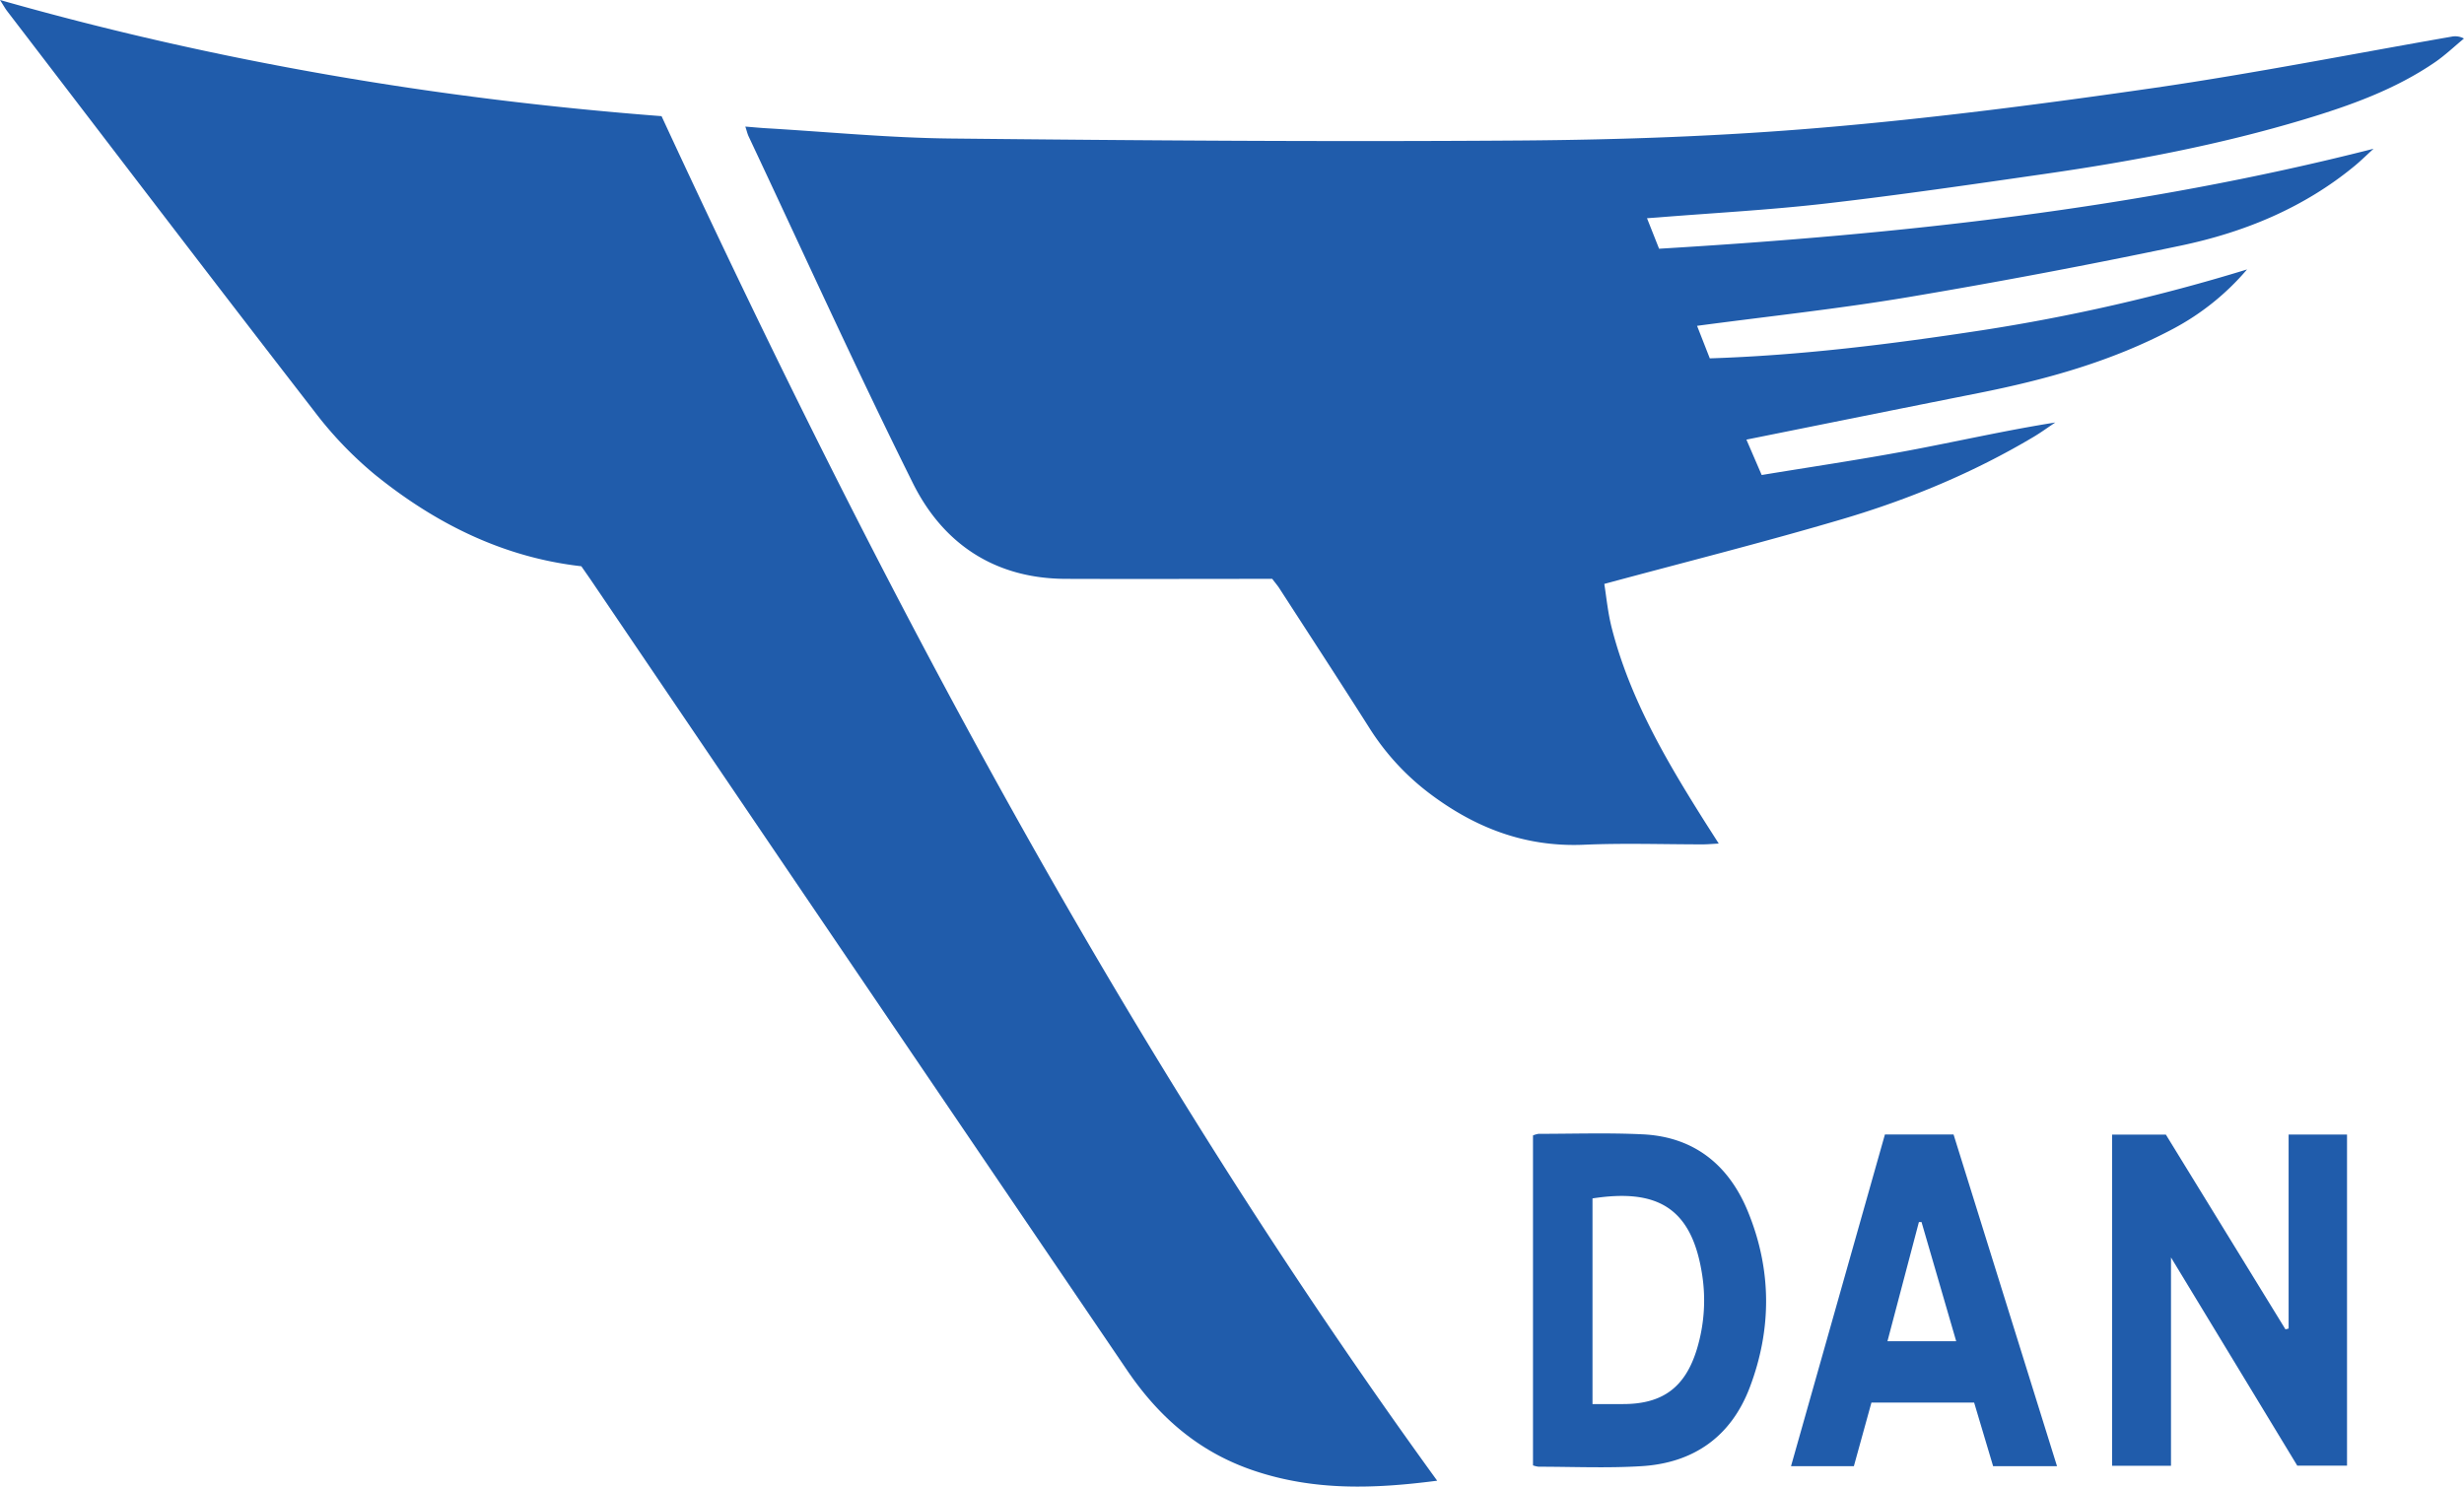
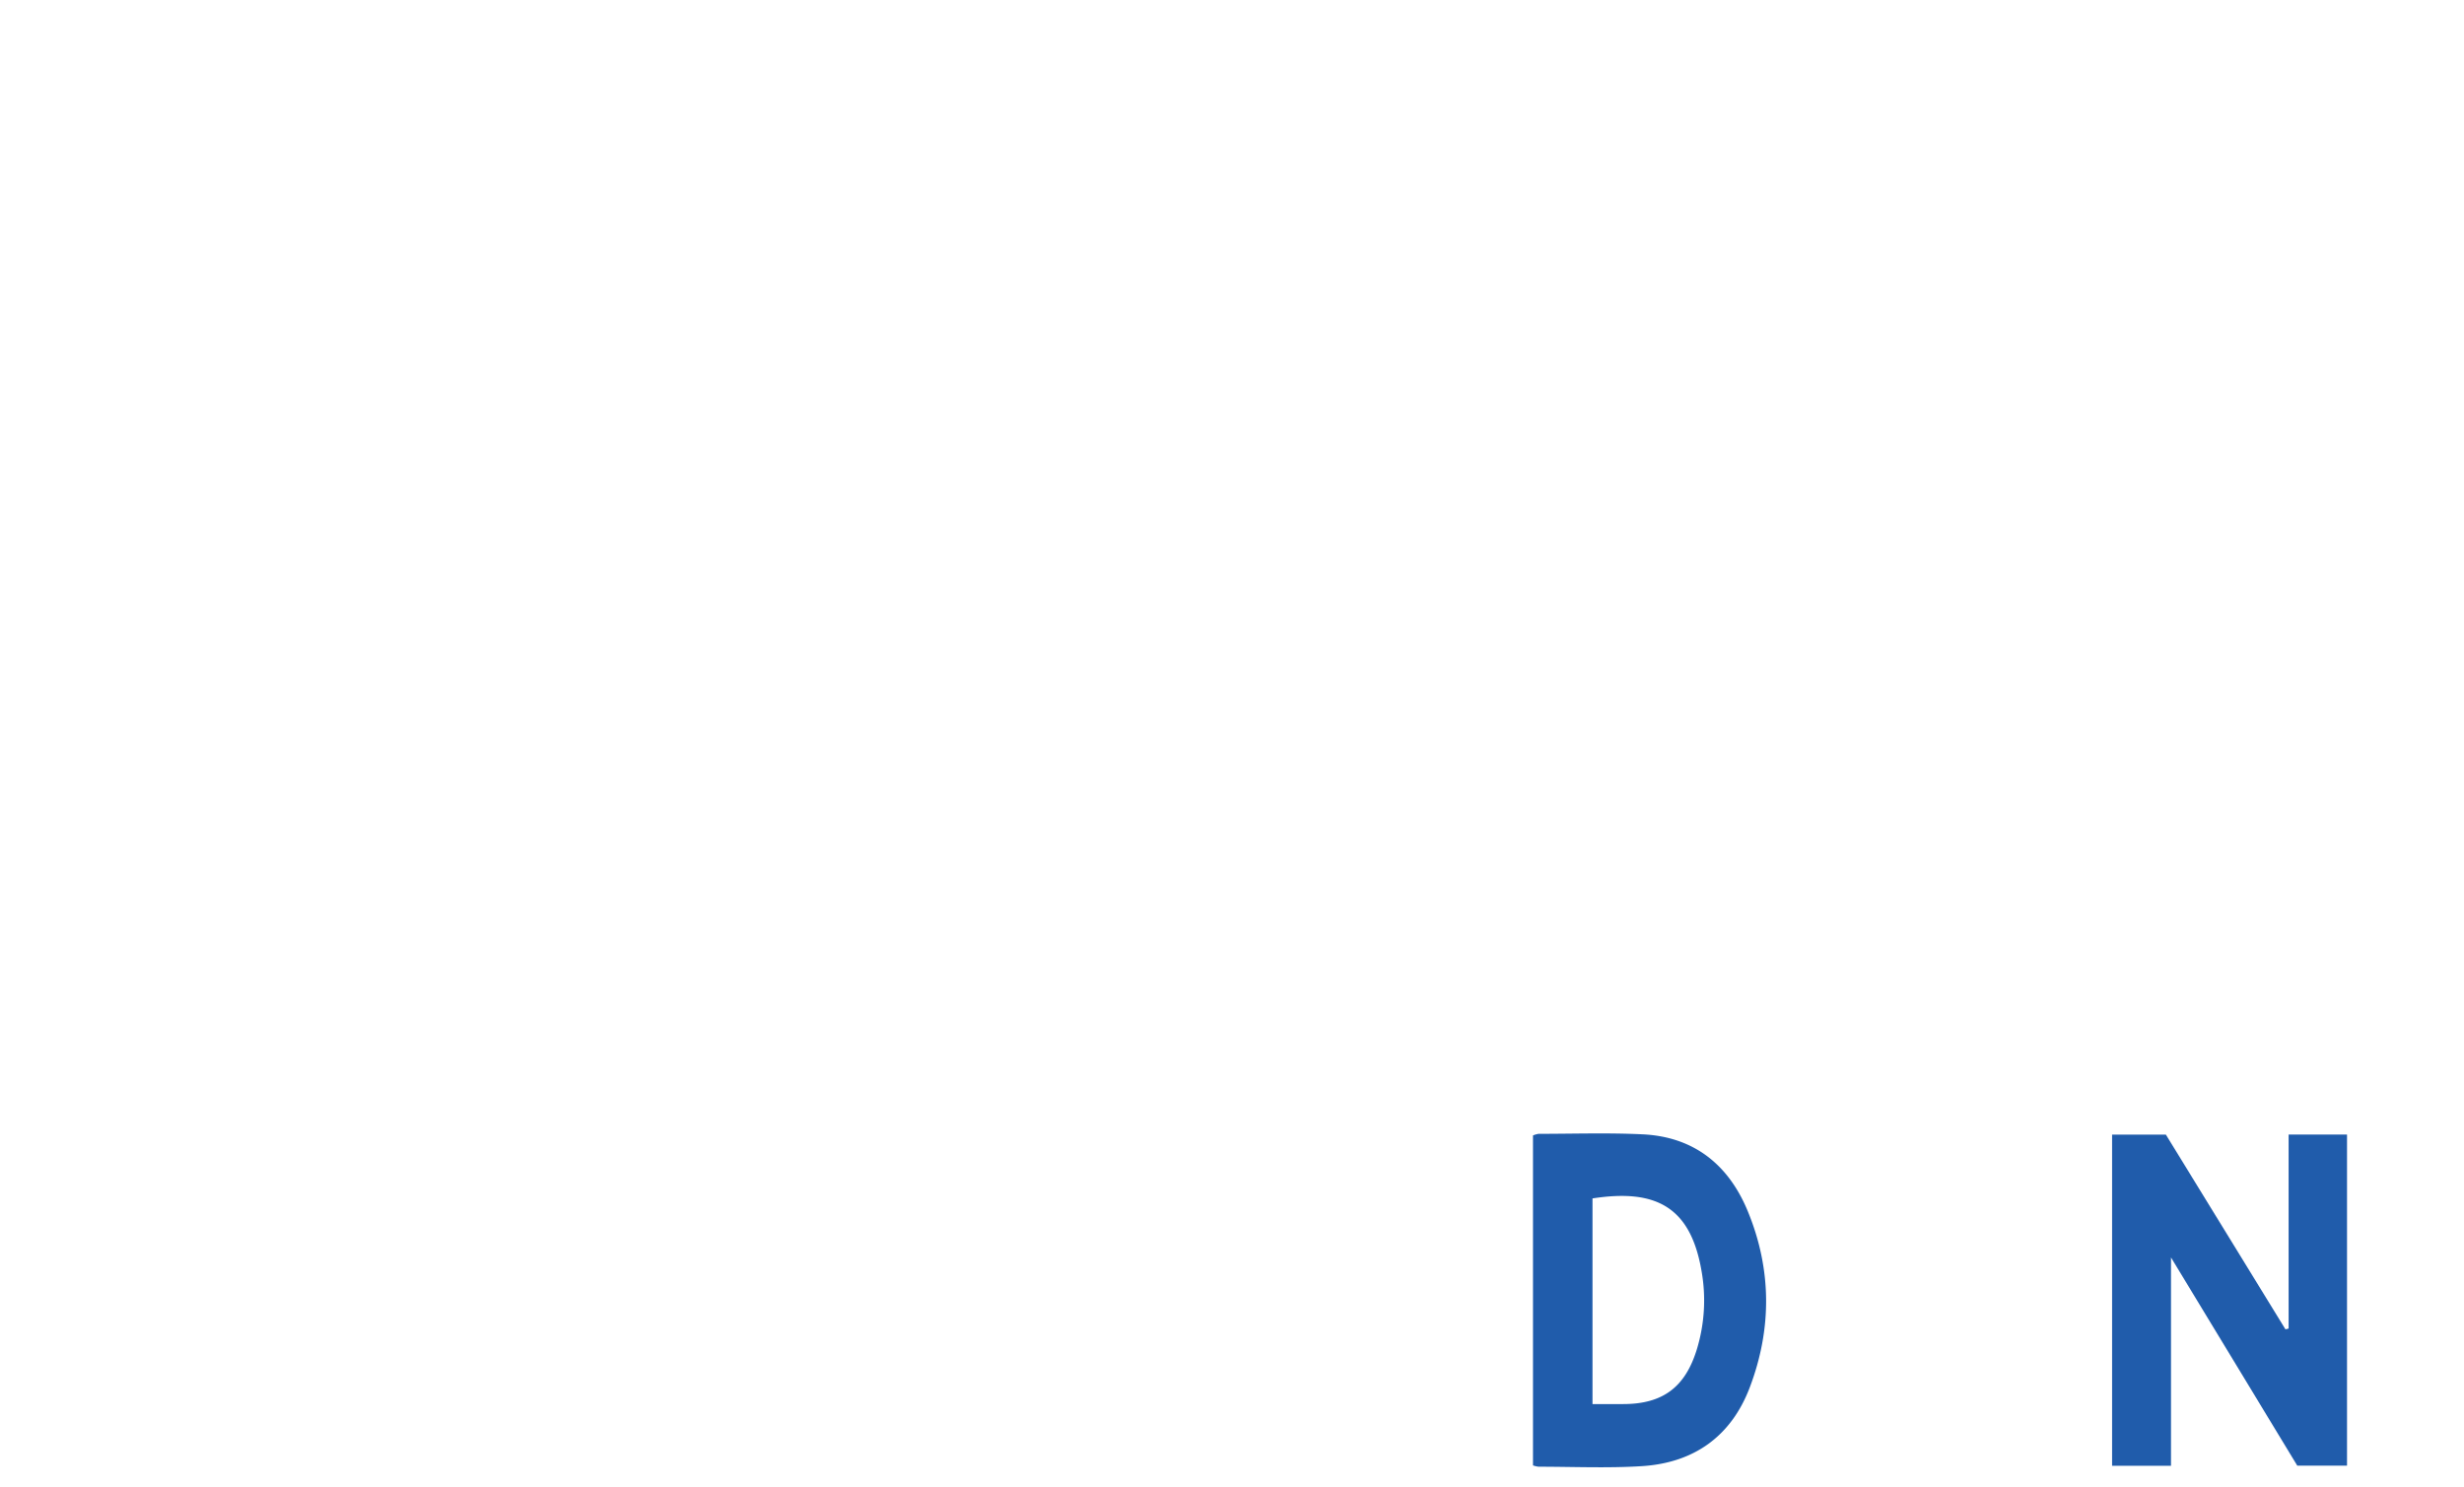
<svg xmlns="http://www.w3.org/2000/svg" viewBox="0 0 954.39 575.95">
  <defs>
    <style>.cls-1{fill:#205cab;}</style>
  </defs>
  <g id="Layer_2" data-name="Layer 2">
    <g id="Layer_1-2" data-name="Layer 1">
-       <path class="cls-1" d="M492.78,224.25c-26.8,0-53.45.1-80.11,0-27.22-.12-47.27-13.46-59-36.92C331.58,142.94,311.11,97.76,290,52.91c-.48-1-.73-2.14-1.31-3.87,2.93.23,5.34.47,7.76.62,23.94,1.4,47.87,3.75,71.83,4,73.63.77,147.28,1.31,220.92.77,39-.29,78-1.68,116.79-5C749,45.79,792,40.17,834.76,34c38.49-5.6,76.69-13.16,115-19.83a7,7,0,0,1,4.61.76c-3.73,3.08-7.26,6.46-11.24,9.19-15.43,10.56-32.84,16.78-50.55,22.11-32.87,9.89-66.52,16.24-100.44,21.13-28.32,4.08-56.64,8.23-85,11.49-21.65,2.49-43.46,3.65-65.2,5.4l-4,.29,4.68,11.82c93.09-5.57,185.33-15.43,276.74-38.73-2.77,2.53-4.94,4.67-7.27,6.6-19.72,16.3-42.8,25.76-67.42,30.93q-52.7,11.07-105.82,20c-26.86,4.5-54,7.39-81.52,11.07l4.93,12.6c35.41-1.14,70.35-5.52,105.21-10.85a725.35,725.35,0,0,0,102.89-23.6,97.79,97.79,0,0,1-28.62,23C818,140,792.4,147.1,766.2,152.31c-29.65,5.89-59.29,11.88-89.76,18,1.74,4,3.54,8.21,5.92,13.71,18.8-3.1,37.83-5.9,56.73-9.44s37.66-7.84,57-10.91c-2.8,1.87-5.53,3.86-8.43,5.59-23.29,13.87-48.2,24.2-74.08,31.85-30.09,8.9-60.54,16.55-92.18,25.1.81,5,1.38,11.36,3,17.51,6.77,26.11,20,49.21,34.17,71.82,2.17,3.48,4.4,6.92,7.16,11.26-2.73.14-4.46.31-6.19.31-15.33,0-30.68-.53-46,.14-23,1-42.68-6.72-60.59-20.45a96,96,0,0,1-22.68-25c-11.51-18.14-23.25-36.13-34.92-54.17C494.67,226.63,493.91,225.75,492.78,224.25Z" />
-       <path class="cls-1" d="M225.17,219.37c-30.35-3.44-56.63-16.62-80-35.54a147.16,147.16,0,0,1-23.42-24.48C81.84,107.84,42.37,56,2.77,4.3,2,3.3,1.4,2.18,0,0,84.74,24.07,170,38.38,256.24,45c85.45,184.55,180.51,363.24,300.43,528.63-24.69,3.22-47.79,3.92-71-3.9-21.42-7.22-36.86-20.85-49.11-38.89Q332.69,377.94,229,224.89C227.77,223.1,226.53,221.33,225.17,219.37Z" />
      <path class="cls-1" d="M886.46,514.68V439.53h22.62V567.8H889.81L840.9,487.14v80.72H818.08V439.55h20.83L885.24,515Z" />
      <path class="cls-1" d="M593.78,567.7V439.88a8.85,8.85,0,0,1,2.15-.63c13.49,0,27-.46,40.48.2,19.88,1,33.24,11.94,40.6,29.87,9.24,22.49,9.34,45.48.72,68.2-7.22,19-21.7,29.21-41.8,30.47-13.28.83-26.65.22-40,.22A10.62,10.62,0,0,1,593.78,567.7Zm23.05-23.76H628.7c15.34,0,24.07-6.52,28.57-21.3a65,65,0,0,0,1.81-30.14c-4.26-25.07-17.78-32-42.25-28.23Z" />
-       <path class="cls-1" d="M693.72,568l36.37-128.49h26.59L796.75,568H772l-7.35-24.64H724.87c-2.19,7.95-4.47,16.18-6.8,24.63Zm50.54-94.58h-1c-4,15.3-8.08,30.6-12.18,46.17h26.62C753.12,503.87,748.69,488.63,744.26,473.38Z" />
    </g>
  </g>
</svg>